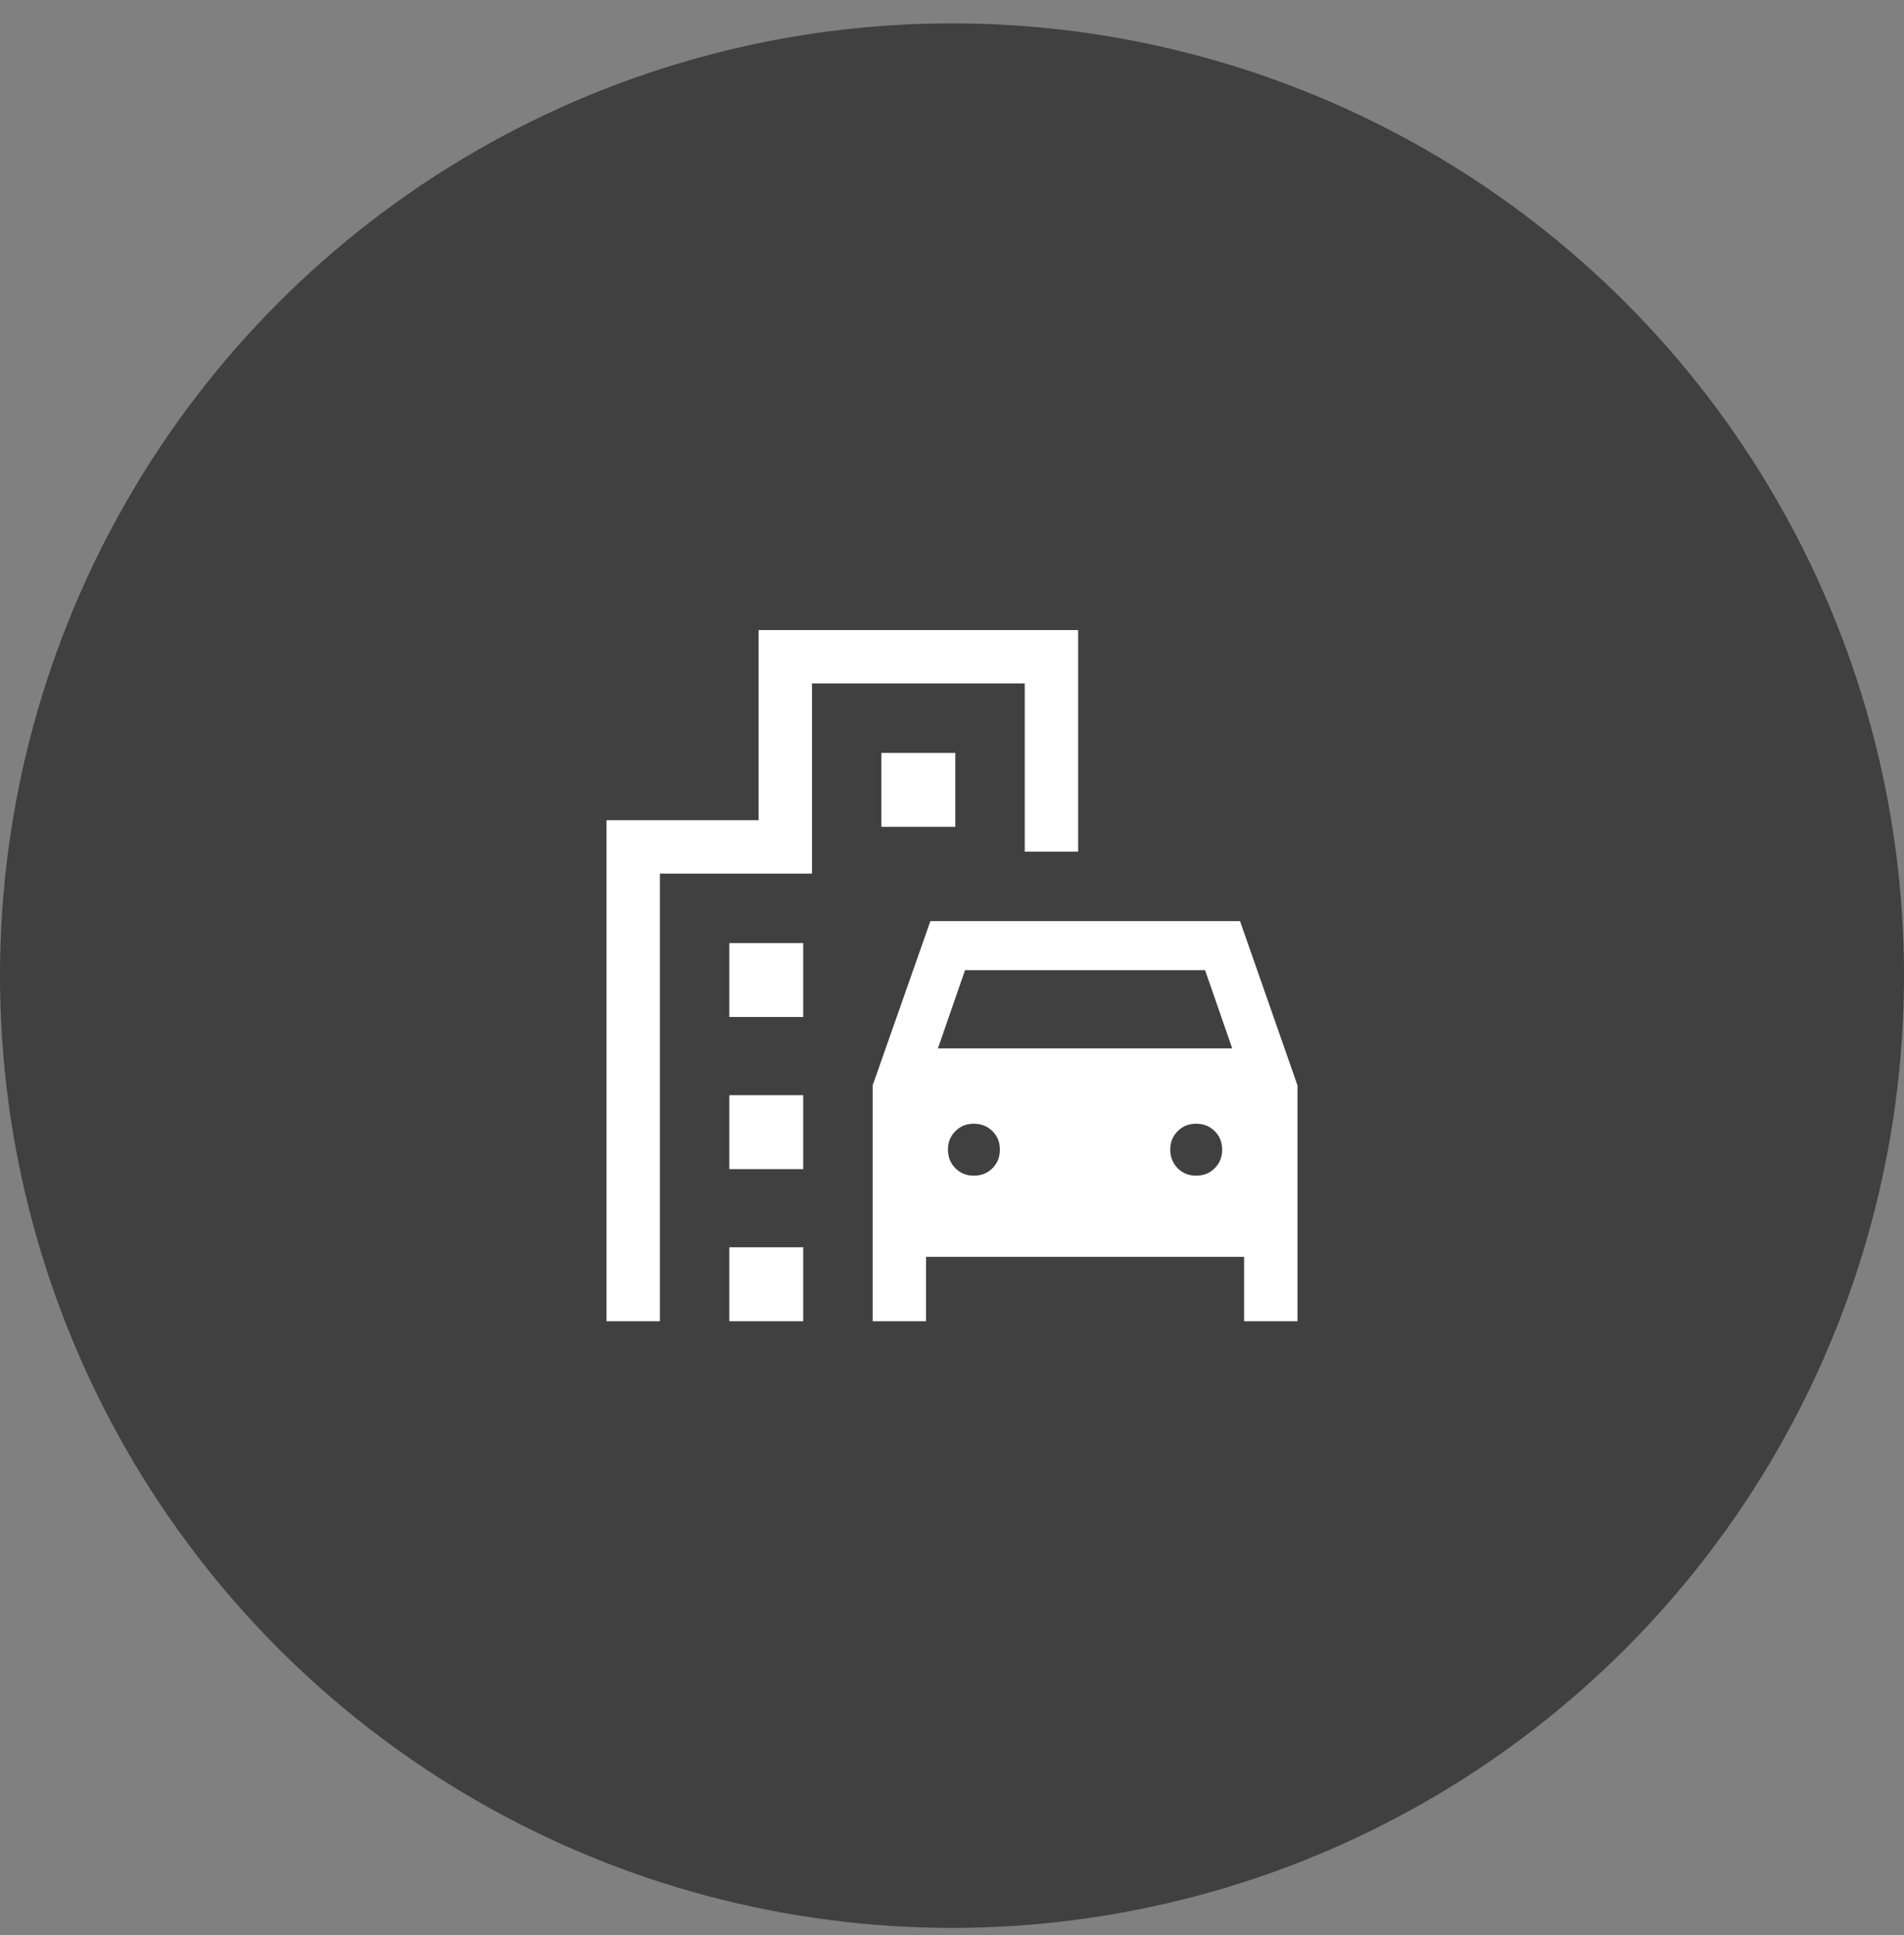
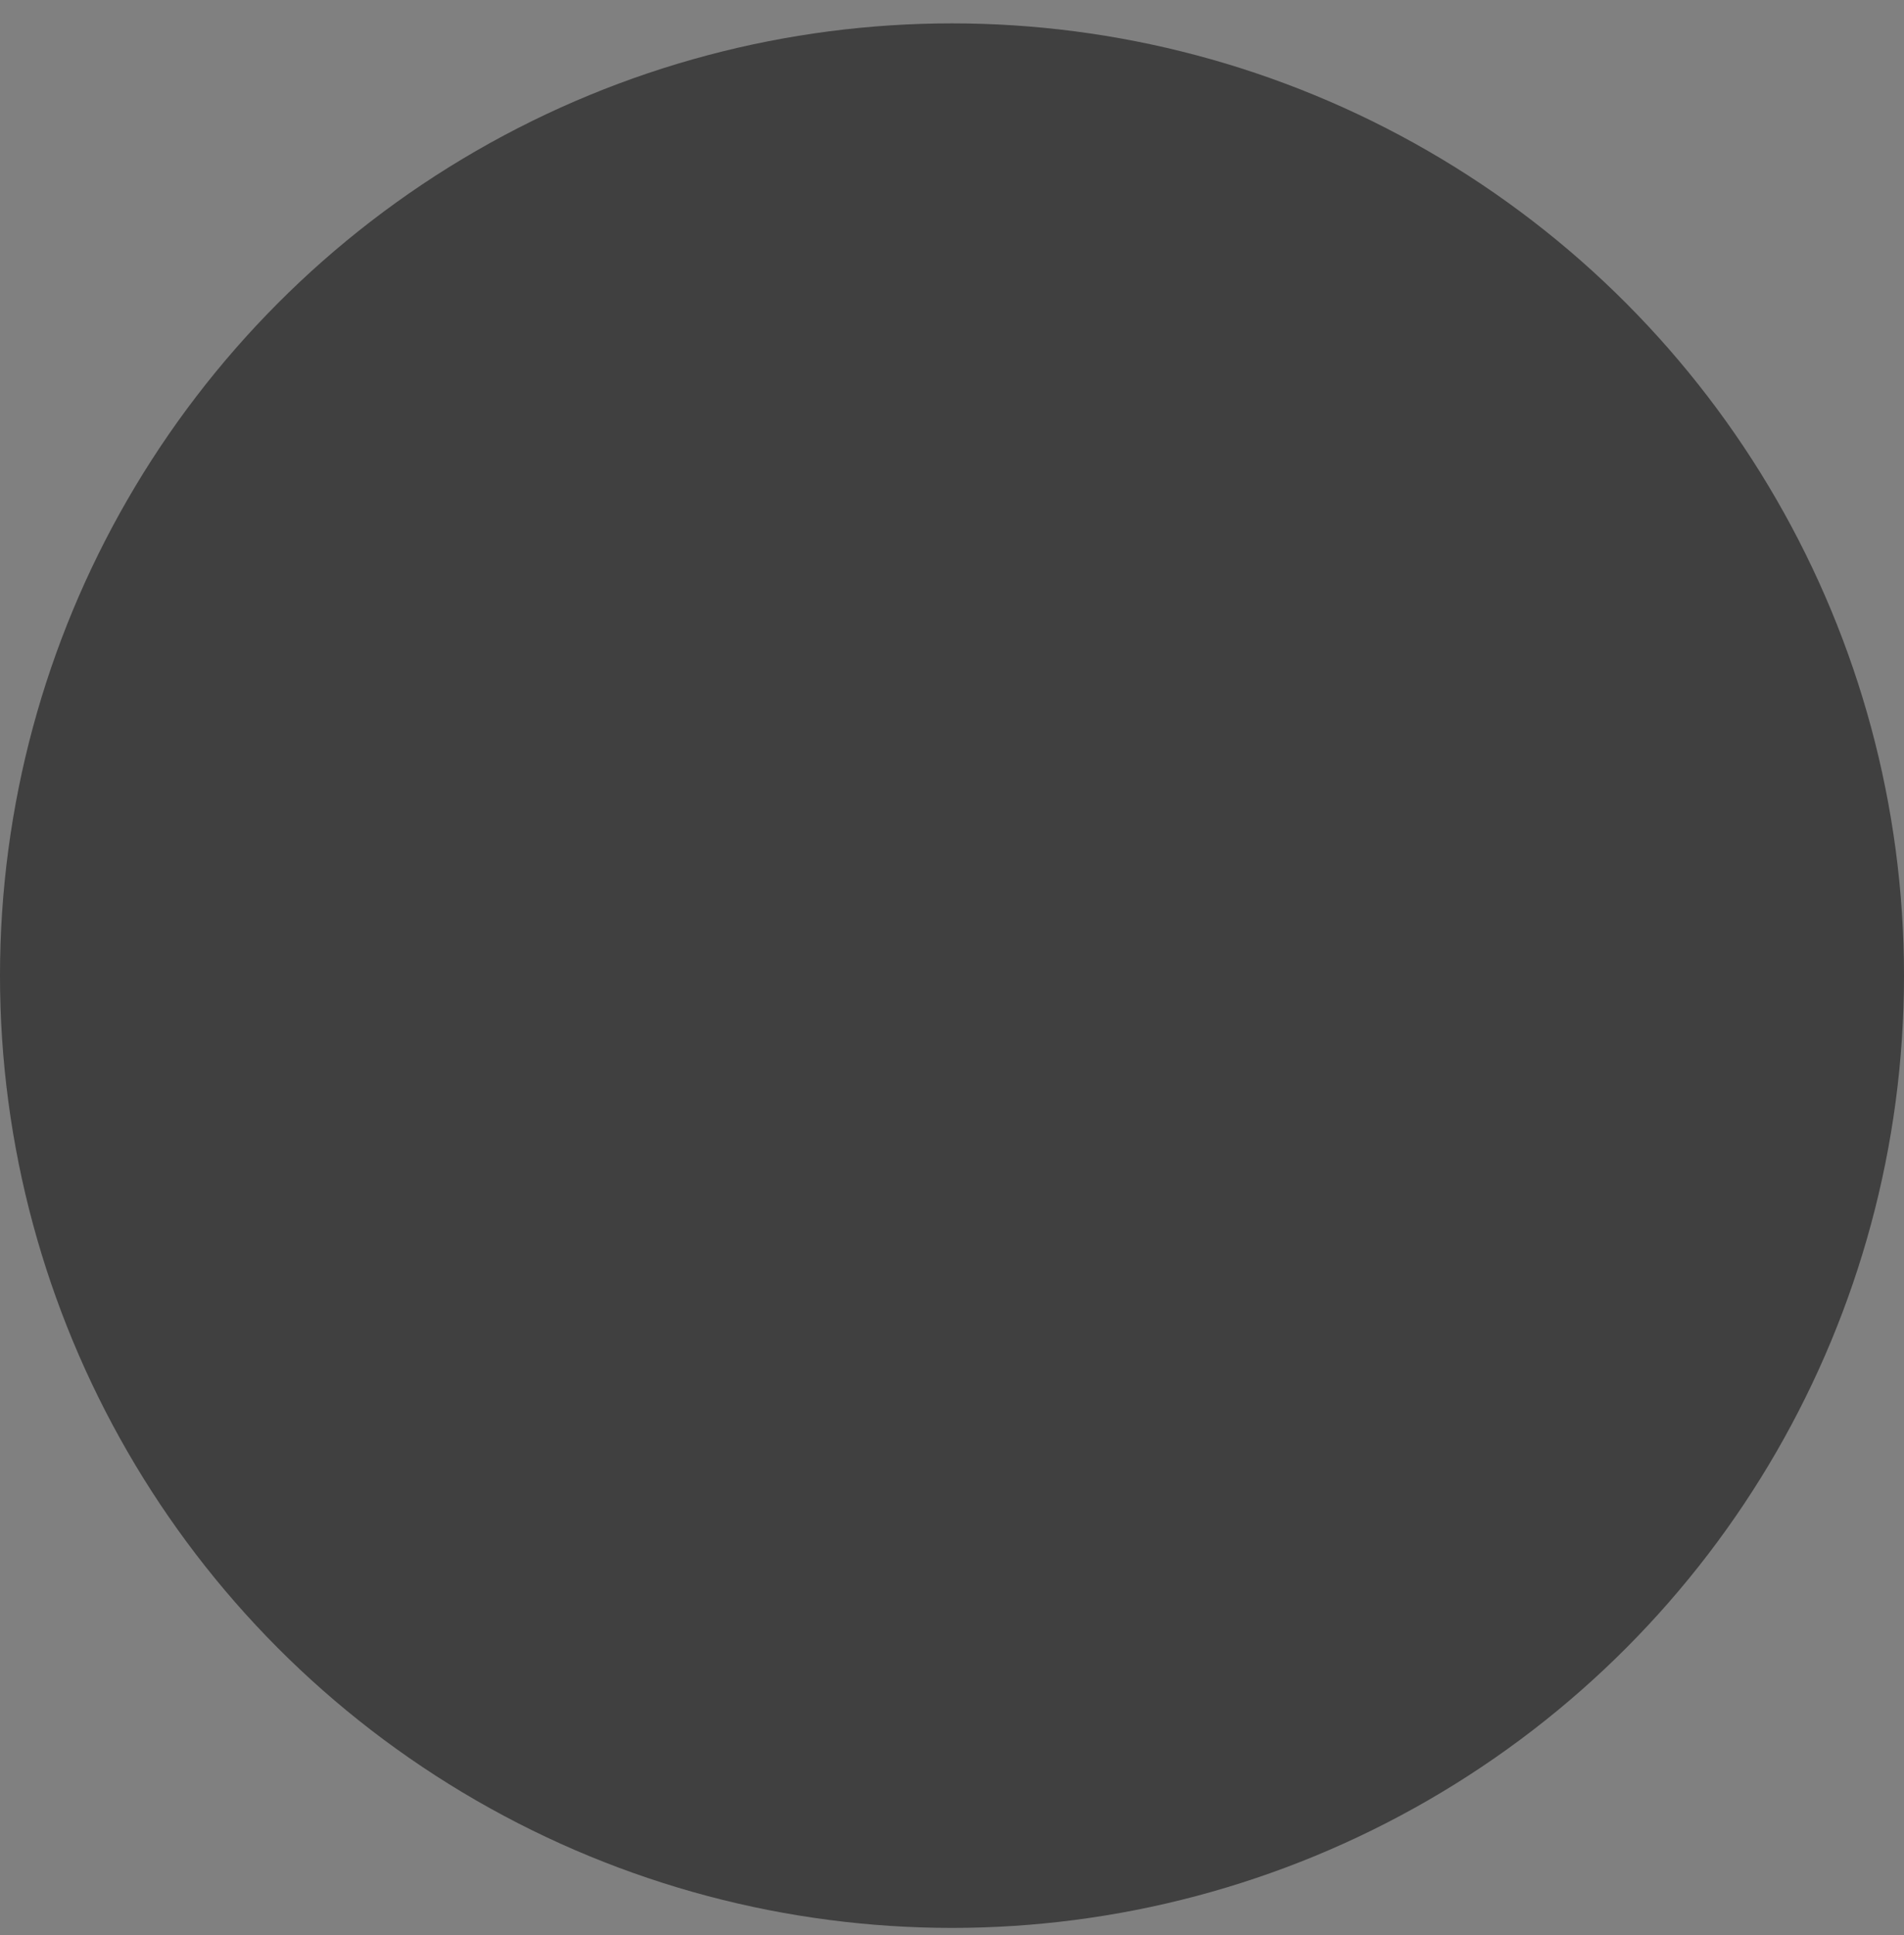
<svg xmlns="http://www.w3.org/2000/svg" width="62" height="63" viewBox="0 0 62 63" fill="none">
  <rect x="0" y="0" width="62" height="63" fill="#808080" stroke="none" />
  <circle cx="31" cy="31.761" r="31" fill="black" fill-opacity="0.5" />
-   <path d="M28.667 42.761V35.375L30.473 30.237H40.202L42 35.375V42.761H40.762V40.665H29.904V42.761H28.667ZM30.19 34.379H40.476L39.419 31.332H31.247L30.19 34.379ZM31.714 38.522C32.024 38.522 32.284 38.417 32.494 38.207C32.703 37.998 32.809 37.738 32.809 37.427C32.81 37.117 32.705 36.857 32.494 36.647C32.282 36.438 32.023 36.332 31.714 36.332C31.405 36.331 31.145 36.436 30.934 36.647C30.723 36.859 30.617 37.119 30.618 37.427C30.619 37.736 30.724 37.996 30.934 38.207C31.143 38.419 31.403 38.523 31.714 38.522ZM38.952 38.522C39.262 38.522 39.522 38.417 39.732 38.207C39.942 37.998 40.047 37.738 40.047 37.427C40.047 37.117 39.942 36.857 39.732 36.647C39.521 36.438 39.261 36.332 38.952 36.332C38.642 36.331 38.382 36.436 38.172 36.647C37.961 36.859 37.856 37.119 37.857 37.427C37.858 37.736 37.963 37.996 38.172 38.207C38.381 38.419 38.641 38.523 38.952 38.522ZM23.999 32.856V30.951H25.905V32.856H23.999ZM28.951 26.666V24.761H30.857V26.666H28.951ZM23.999 37.809V35.903H25.905V37.809H23.999ZM23.999 42.761V40.855H25.905V42.761H23.999ZM20 42.761V26.951H24.952V20.761H34.857V27.476H33.619V21.999H26.191V28.189H21.238V42.761H20Z" fill="white" stroke="white" stroke-width="0.5" />
</svg>